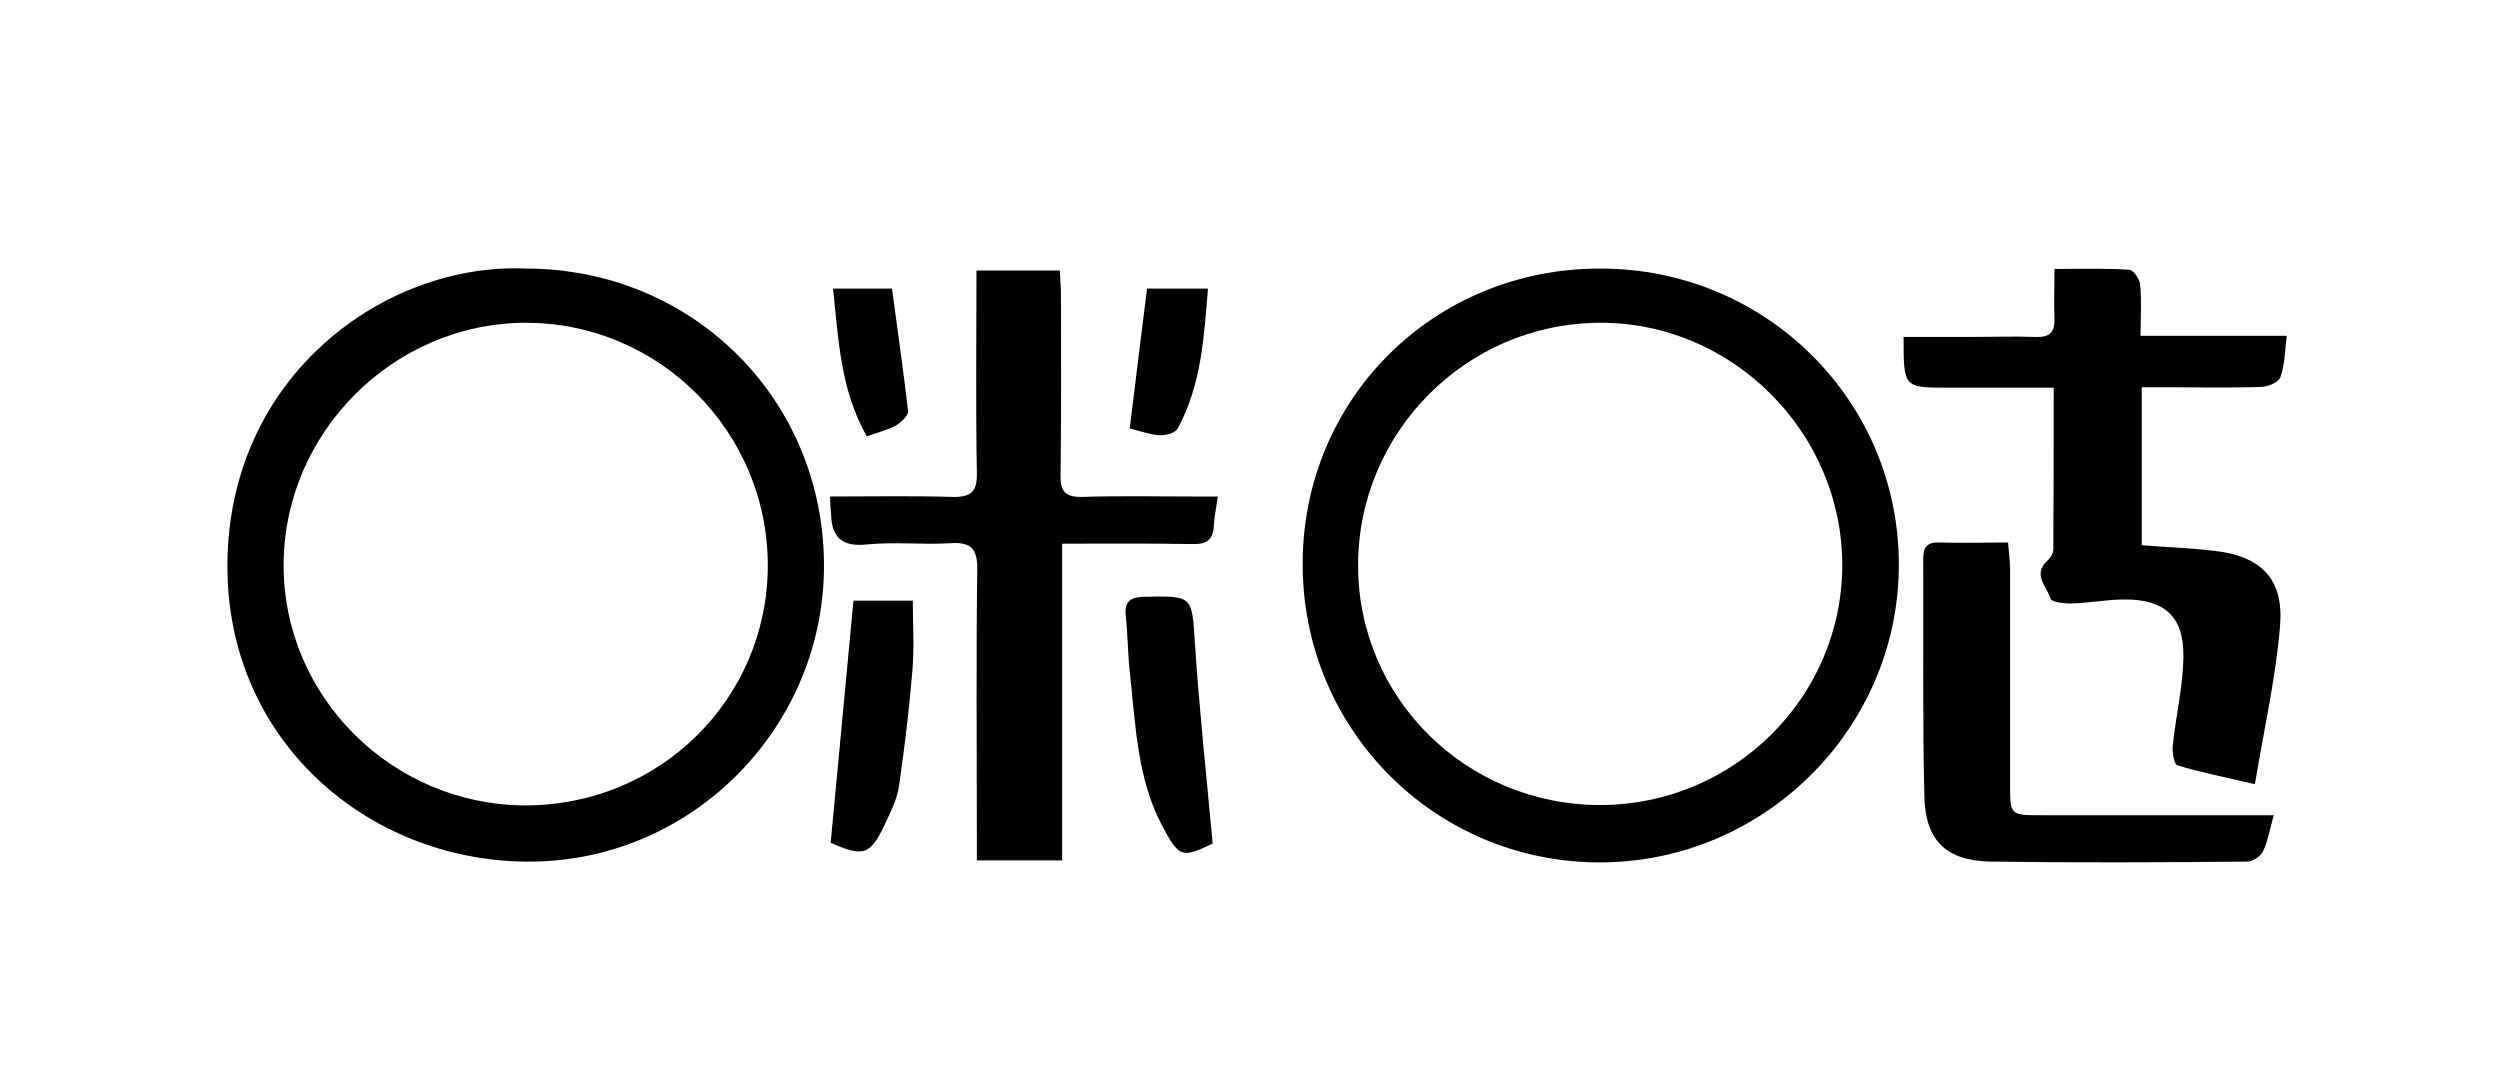
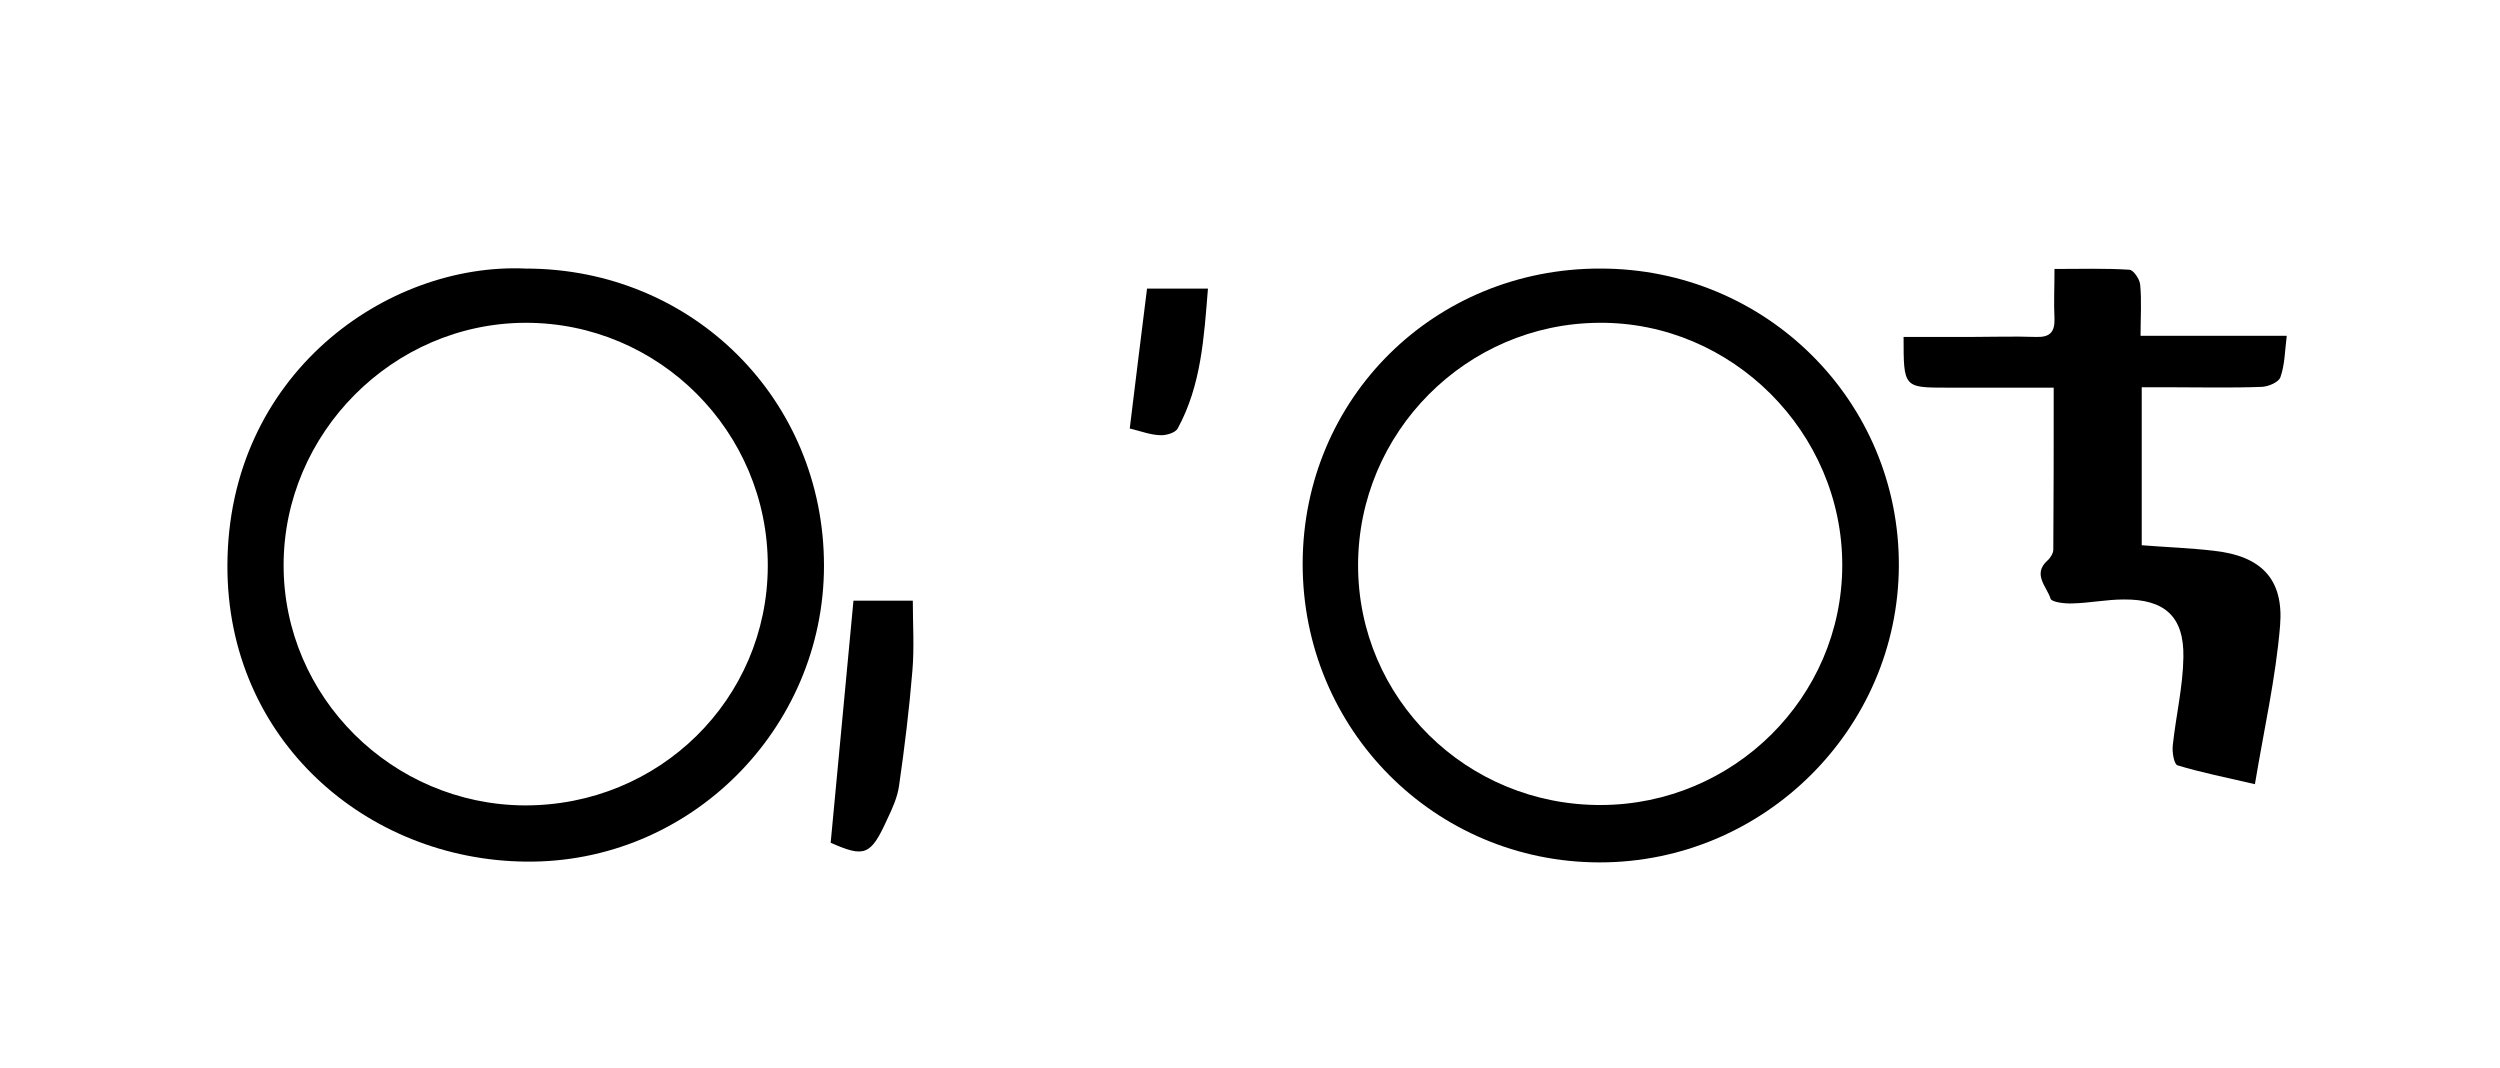
<svg xmlns="http://www.w3.org/2000/svg" t="1625835245197" class="icon" viewBox="0 0 2398 1024" version="1.1" p-id="5416" width="468.359" height="200">
  <defs>
    <style type="text/css" />
  </defs>
  <path d="M504.246 257.607c160.212 0 286.12 125.531 286.12 284.989 0 156.443-128.547 285.743-286.12 283.858-152.296-1.508-286.497-116.484-286.12-283.858C218.503 359.012 371.176 251.575 504.246 257.607M736.46 542.973c0.377-128.924-104.421-233.721-232.591-233.344C376.83 310.005 272.033 415.557 272.033 542.219c0 126.285 104.044 229.575 231.083 230.329C632.416 772.925 736.083 670.766 736.46 542.973" p-id="5417" />
  <path d="M1535.259 257.607c159.081 0 286.874 127.416 286.12 285.366-0.754 156.443-129.678 284.235-286.874 284.235-158.327 0-285.366-127.793-284.989-286.874C1249.893 382.007 1375.801 257.23 1535.259 257.607M1302.669 542.219c0 127.793 104.044 230.329 232.967 229.952 127.416-0.377 231.083-103.29 231.46-229.575 0.377-127.793-105.929-234.098-233.344-232.967C1406.335 310.382 1302.669 414.803 1302.669 542.219" p-id="5418" />
  <path d="M2054.347 371.075l0 151.919c23.749 1.885 46.367 2.639 68.986 5.278 45.236 4.901 67.478 26.765 63.708 72.001-4.147 50.137-15.456 99.52-24.126 151.919-29.027-6.785-52.022-11.309-74.263-18.095-3.393-1.131-5.278-12.817-4.524-19.225 3.016-28.273 9.801-56.546 10.178-84.441 0.754-39.205-18.095-55.792-57.299-55.415-16.21 0-32.796 3.393-49.006 3.77-7.162 0.377-19.979-1.131-21.11-4.524-3.393-11.309-17.718-23.372-3.016-36.566 3.016-2.639 5.655-7.162 5.655-10.555 0.377-50.514 0.377-101.028 0.377-155.312l-76.148 0-25.634 0c-42.221 0-42.221 0-42.221-48.629 20.733 0 41.844 0 62.954 0 21.487 0 42.975-0.754 64.462 0 13.194 0.377 17.718-4.901 17.341-17.718-0.754-14.702 0-29.781 0-47.498 25.257 0 48.629-0.754 72.001 0.754 3.77 0.377 9.801 9.047 10.178 14.325 1.508 15.456 0.377 31.289 0.377 49.006l140.233 0c-1.885 15.079-1.885 27.896-6.032 39.582-1.508 4.901-11.309 9.047-17.718 9.424-30.158 1.131-59.938 0.377-90.096 0.377L2054.347 371.452z" p-id="5419" />
-   <path d="M796.021 476.249c40.713 0 79.164-0.754 117.615 0.377 17.341 0.377 23.749-4.524 23.372-22.618-1.131-64.085-0.377-128.547-0.377-194.517l79.918 0c0.377 7.539 1.131 15.079 1.131 22.618 0 57.676 0.377 115.73-0.377 173.406-0.377 15.833 4.524 21.487 20.733 21.11 35.058-1.131 70.116-0.377 105.175-0.377l24.88 0c-1.508 11.309-3.393 19.602-3.77 28.273-0.754 13.948-7.539 17.718-20.733 17.341-40.713-0.754-81.426-0.377-124.777-0.377l0 303.838-81.803 0 0-25.634c0-84.441-0.754-168.506 0.377-252.947 0.377-21.11-6.408-27.142-26.765-25.634-26.388 1.508-53.153-1.508-79.164 1.131-24.503 2.639-33.927-7.539-34.304-29.781C796.775 487.935 796.398 483.789 796.021 476.249" p-id="5420" />
-   <path d="M2181.009 781.972c-4.147 14.325-5.655 24.88-10.178 34.304-2.262 4.901-9.801 10.178-15.079 10.178-82.179 0.754-164.359 1.131-246.161 0-42.598-0.754-62.577-19.979-63.708-61.823-1.885-76.525-0.754-152.673-1.131-229.198 0-10.555 3.77-15.456 15.079-15.079 21.487 0.754 42.598 0 66.347 0 0.754 9.801 1.885 17.718 1.885 26.011 0 68.609 0 137.217 0 205.826 0 29.781 0 29.781 30.912 29.781 64.839 0 130.055 0 194.894 0L2181.009 781.972z" p-id="5421" />
-   <path d="M1163.19 809.114c-29.781 14.325-32.042 13.571-48.629-17.341-24.126-45.99-25.257-97.258-30.912-147.395-1.885-17.718-1.885-35.435-3.77-53.153-1.508-13.948 3.77-18.472 18.095-18.849 46.744-0.754 45.236-1.131 48.252 45.613C1150.373 680.567 1157.158 743.521 1163.19 809.114" p-id="5422" />
  <path d="M796.775 808.36c7.162-77.656 14.702-154.181 21.864-232.214l56.922 0c0 22.241 1.508 44.859-0.377 67.101-3.016 36.943-7.539 73.886-12.817 110.452-1.508 10.932-6.408 21.864-11.309 32.042C835.226 820.8 829.194 822.685 796.775 808.36" p-id="5423" />
  <path d="M1083.649 411.033c5.655-45.99 10.932-89.342 16.587-134.201l58.43 1e-8c-3.77 46.744-6.408 92.735-29.027 134.201-2.262 4.147-11.309 6.785-16.964 6.408C1103.251 417.065 1094.581 413.672 1083.649 411.033" p-id="5424" />
-   <path d="M831.456 418.573c-25.257-44.482-27.142-92.358-32.419-141.741l56.546 1e-8c5.278 39.205 10.932 78.41 15.456 117.615 0.377 4.147-6.785 10.932-12.063 13.948C851.059 412.541 841.634 414.803 831.456 418.573" p-id="5425" />
</svg>